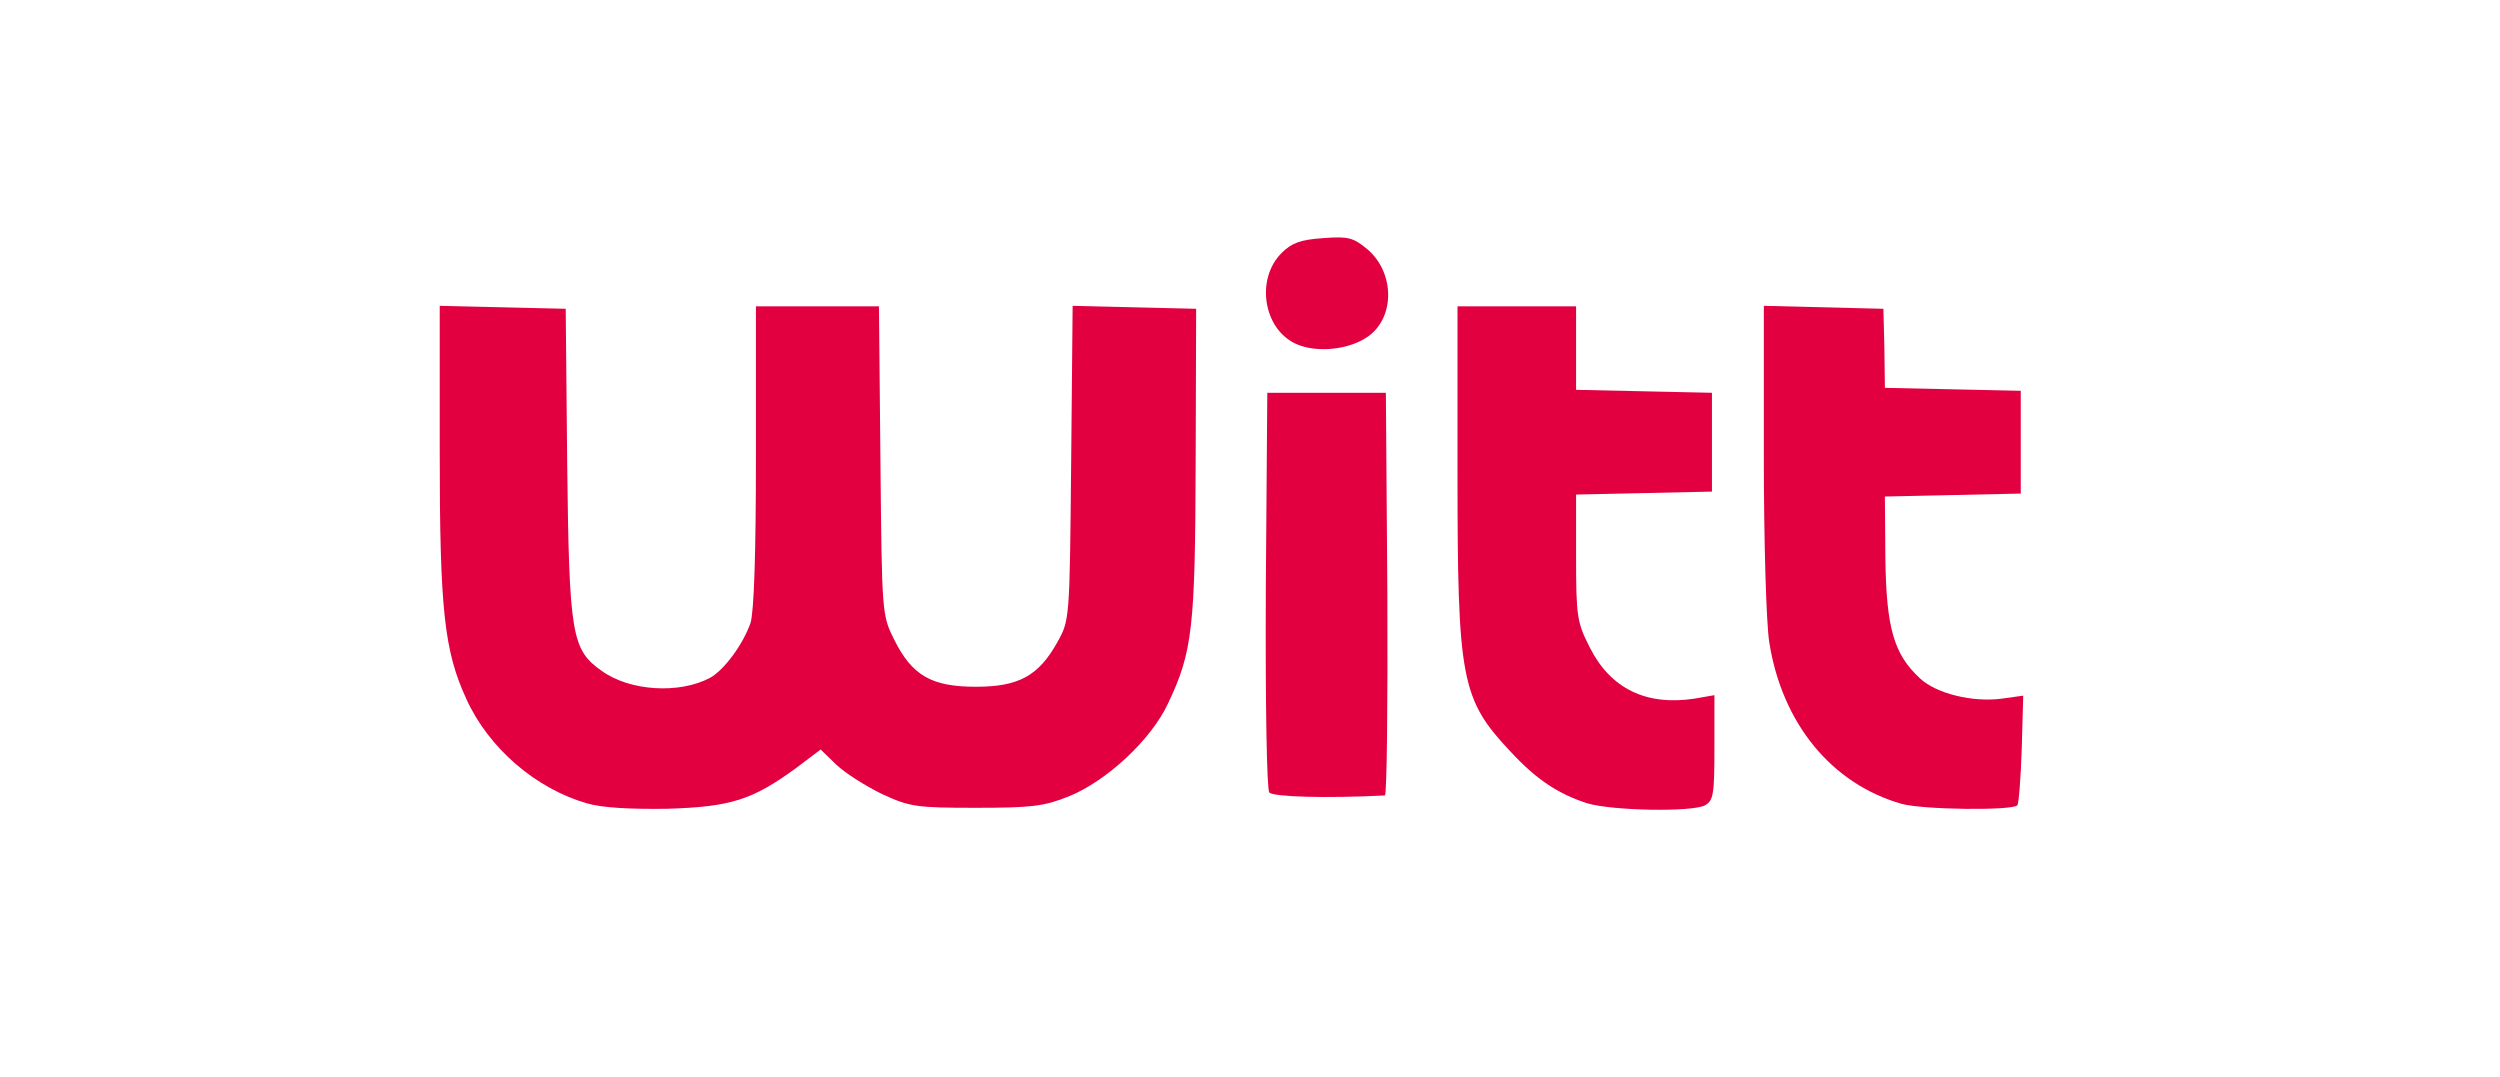
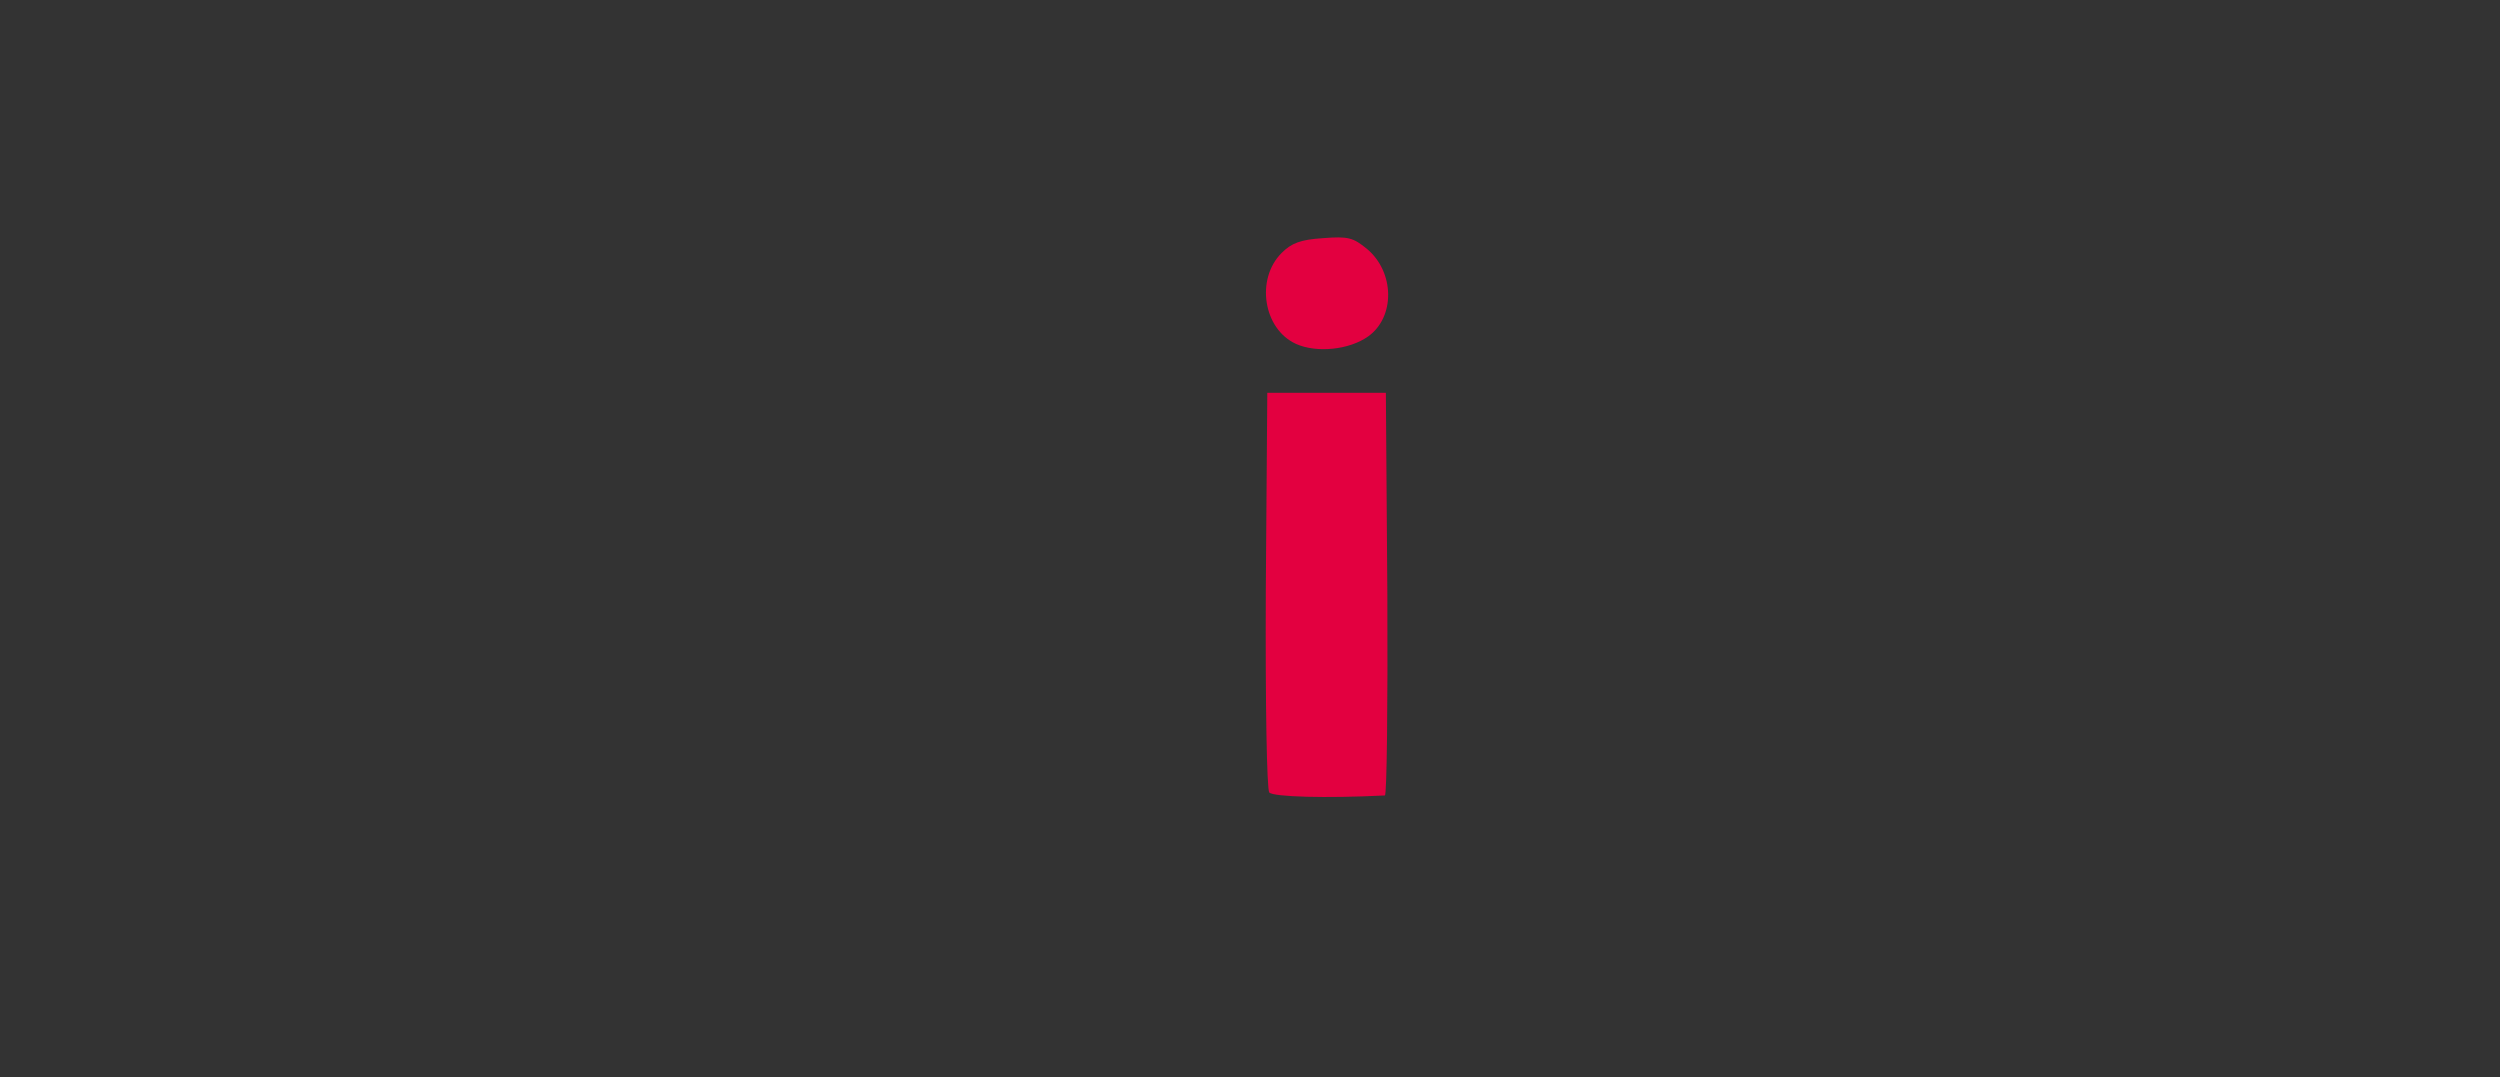
<svg xmlns="http://www.w3.org/2000/svg" version="1.0" width="253px" height="109px" viewBox="0 0 253 109" preserveAspectRatio="xMidYMid meet">
  <rect x="0" y="0" width="253" height="109" fill="#333333" stroke="none" />
  <g fill="#ffffff">
-     <path d="M0 54.50 l0 -54.50 126.50 0 126.50 0 0 54.50 0 54.50 -126.50 0 -126.50 0 0 -54.50z m74.20 24.55 c1.30 -0.55 3.50 -1.85 4.80 -2.80 3.10 -2.25 5.25 -2.35 7.20 -0.30 0.75 0.80 2.80 2.10 4.45 2.85 2.70 1.25 3.70 1.40 8.10 1.40 4.10 0 5.55 -0.20 7.90 -1.15 3.85 -1.50 8.35 -5.70 10.05 -9.35 2.50 -5.20 2.80 -7.75 2.80 -23.05 l0 -14.15 -4.70 0 -4.75 0 -0.15 15.90 c-0.15 15.85 -0.15 15.85 -1.40 18.10 -0.70 1.20 -2 2.75 -2.95 3.35 -1.50 1 -2.30 1.15 -6.80 1.15 -6.15 0 -7.75 -0.80 -9.75 -4.75 -1.25 -2.50 -1.25 -2.60 -1.40 -18.10 l-0.15 -15.65 -4.75 0 -4.70 0 0 15.20 c0 15.95 -0.15 17.20 -2.35 20.20 -1.60 2.10 -3.30 2.95 -6.95 3.35 -5.80 0.65 -10.10 -1.20 -11.75 -5.10 -0.85 -2 -0.95 -3.55 -0.95 -14.55 0 -6.80 -0.15 -13.85 -0.35 -15.70 l-0.30 -3.40 -4.65 0 -4.70 0 0 13.20 c0 14.40 0.50 18.80 2.70 23.55 2.25 4.95 7 9.05 12.20 10.55 3.40 1 10.25 0.60 13.30 -0.75z m96.85 0.95 c0.80 -0.45 0.95 -1.10 0.95 -3.95 l0 -3.40 -3.70 -0.30 c-5.45 -0.40 -7.35 -1.60 -9.25 -5.85 -0.90 -1.95 -1.05 -3.30 -1.05 -10.10 l0 -7.85 6.90 -0.15 6.85 -0.15 0 -3.50 0 -3.50 -6.85 -0.15 -6.90 -0.15 0 -4.20 0 -4.25 -4.50 0 -4.50 0 0 15.30 c0 19.30 0.45 21.50 5.40 26.80 2.60 2.80 4.80 4.25 7.75 5.20 2.55 0.80 7.55 0.90 8.90 0.20z m30.85 0.20 c1 -0.30 1.10 -0.60 1.10 -4 l0 -3.70 -2 0 c-5.60 0 -8.80 -1.80 -10.65 -5.95 -0.85 -1.95 -1 -3.40 -1.05 -10.05 l-0.05 -7.75 6.90 -0.15 6.85 -0.15 0 -3.70 0 -3.70 -6.85 -0.15 -6.90 -0.15 -0.15 -4.10 -0.15 -4.15 -4.45 0 -4.50 0 0 13.90 c0 7.60 0.25 15.30 0.55 17.10 1.30 8.25 6.40 14.40 13.40 16.30 2.50 0.70 6.15 0.85 7.95 0.40z m-63 -20.05 l-0.15 -18.90 -4.50 0 -4.50 0 -0.15 18.25 c-0.05 10.05 0 18.55 0.15 18.85 0.15 0.45 1.60 0.65 4.75 0.65 l4.50 0 -0.10 -18.85z m-1.70 -27.85 c2 -1.55 1.90 -3.55 -0.20 -5.45 -1.30 -1.15 -1.90 -1.40 -3.15 -1.15 -1.75 0.35 -3.30 1.60 -3.85 3.05 -0.55 1.45 0.75 3.70 2.60 4.45 1.85 0.80 2.75 0.60 4.60 -0.90z" />
-   </g>
+     </g>
  <g fill="#e30040">
-     <path d="M59.40 81.30 c-5.20 -1.50 -9.95 -5.60 -12.20 -10.55 -2.25 -4.90 -2.70 -9.05 -2.70 -25.05 l0 -14.75 6.40 0.15 6.35 0.15 0.15 15.70 c0.20 17.35 0.45 18.80 3.50 20.95 2.85 2.05 7.85 2.35 10.95 0.70 1.45 -0.80 3.35 -3.40 4.10 -5.55 0.35 -1.10 0.55 -6.85 0.55 -16.85 l0 -15.20 6.20 0 6.25 0 0.15 15.65 c0.15 15.50 0.15 15.60 1.40 18.10 1.80 3.60 3.75 4.75 8.25 4.75 4.35 0 6.35 -1.10 8.25 -4.50 1.25 -2.25 1.25 -2.25 1.40 -18.15 l0.15 -15.90 6.25 0.15 6.25 0.15 -0.05 15.50 c-0.05 16.75 -0.30 19.20 -2.80 24.45 -1.70 3.65 -6.20 7.85 -10.05 9.40 -2.50 1 -3.75 1.15 -9.40 1.15 -6.05 0 -6.70 -0.10 -9.50 -1.40 -1.65 -0.80 -3.70 -2.10 -4.60 -2.95 l-1.60 -1.55 -2.45 1.85 c-4.50 3.30 -6.70 3.95 -13.10 4.15 -3.75 0.05 -6.55 -0.10 -8.10 -0.55z" />
-     <path d="M160.65 81.30 c-2.95 -0.95 -5.15 -2.40 -7.75 -5.20 -5.05 -5.35 -5.40 -7.30 -5.40 -28.30 l0 -16.80 6 0 6 0 0 4.25 0 4.20 6.90 0.15 6.85 0.15 0 5 0 5 -6.85 0.15 -6.90 0.15 0 6.35 c0 6 0.10 6.60 1.40 9.15 2.10 4.15 5.70 5.90 10.60 5.15 l2 -0.35 0 5.30 c0 4.75 -0.10 5.35 -0.95 5.85 -1.35 0.70 -9.35 0.55 -11.90 -0.20z" />
-     <path d="M192.45 81.35 c-7.05 -2 -12.10 -8.10 -13.40 -16.35 -0.30 -1.80 -0.55 -10.20 -0.55 -18.65 l0 -15.40 6.05 0.15 6.05 0.15 0.10 4 0.05 4 6.90 0.15 6.85 0.15 0 5.20 0 5.20 -6.85 0.15 -6.90 0.15 0.05 6.30 c0.10 7 0.85 9.65 3.50 12.10 1.65 1.55 5.35 2.45 8.30 2.05 l2.15 -0.30 -0.15 5.40 c-0.10 3 -0.30 5.55 -0.45 5.70 -0.55 0.55 -9.55 0.45 -11.70 -0.15z" />
    <path d="M128.45 80.20 c-0.25 -0.35 -0.40 -8.80 -0.35 -20.50 l0.15 -19.95 6 0 6 0 0.15 20.40 c0.05 11.20 -0.05 20.35 -0.25 20.35 -5.90 0.30 -11.30 0.15 -11.70 -0.30z" />
    <path d="M131.15 34.80 c-3.30 -1.50 -4.10 -6.55 -1.45 -9.20 1 -1 1.90 -1.35 4.20 -1.50 2.55 -0.20 3.05 -0.05 4.45 1.10 2.80 2.35 2.85 6.90 0.10 8.85 -1.90 1.35 -5.20 1.70 -7.30 0.75z" />
  </g>
</svg>